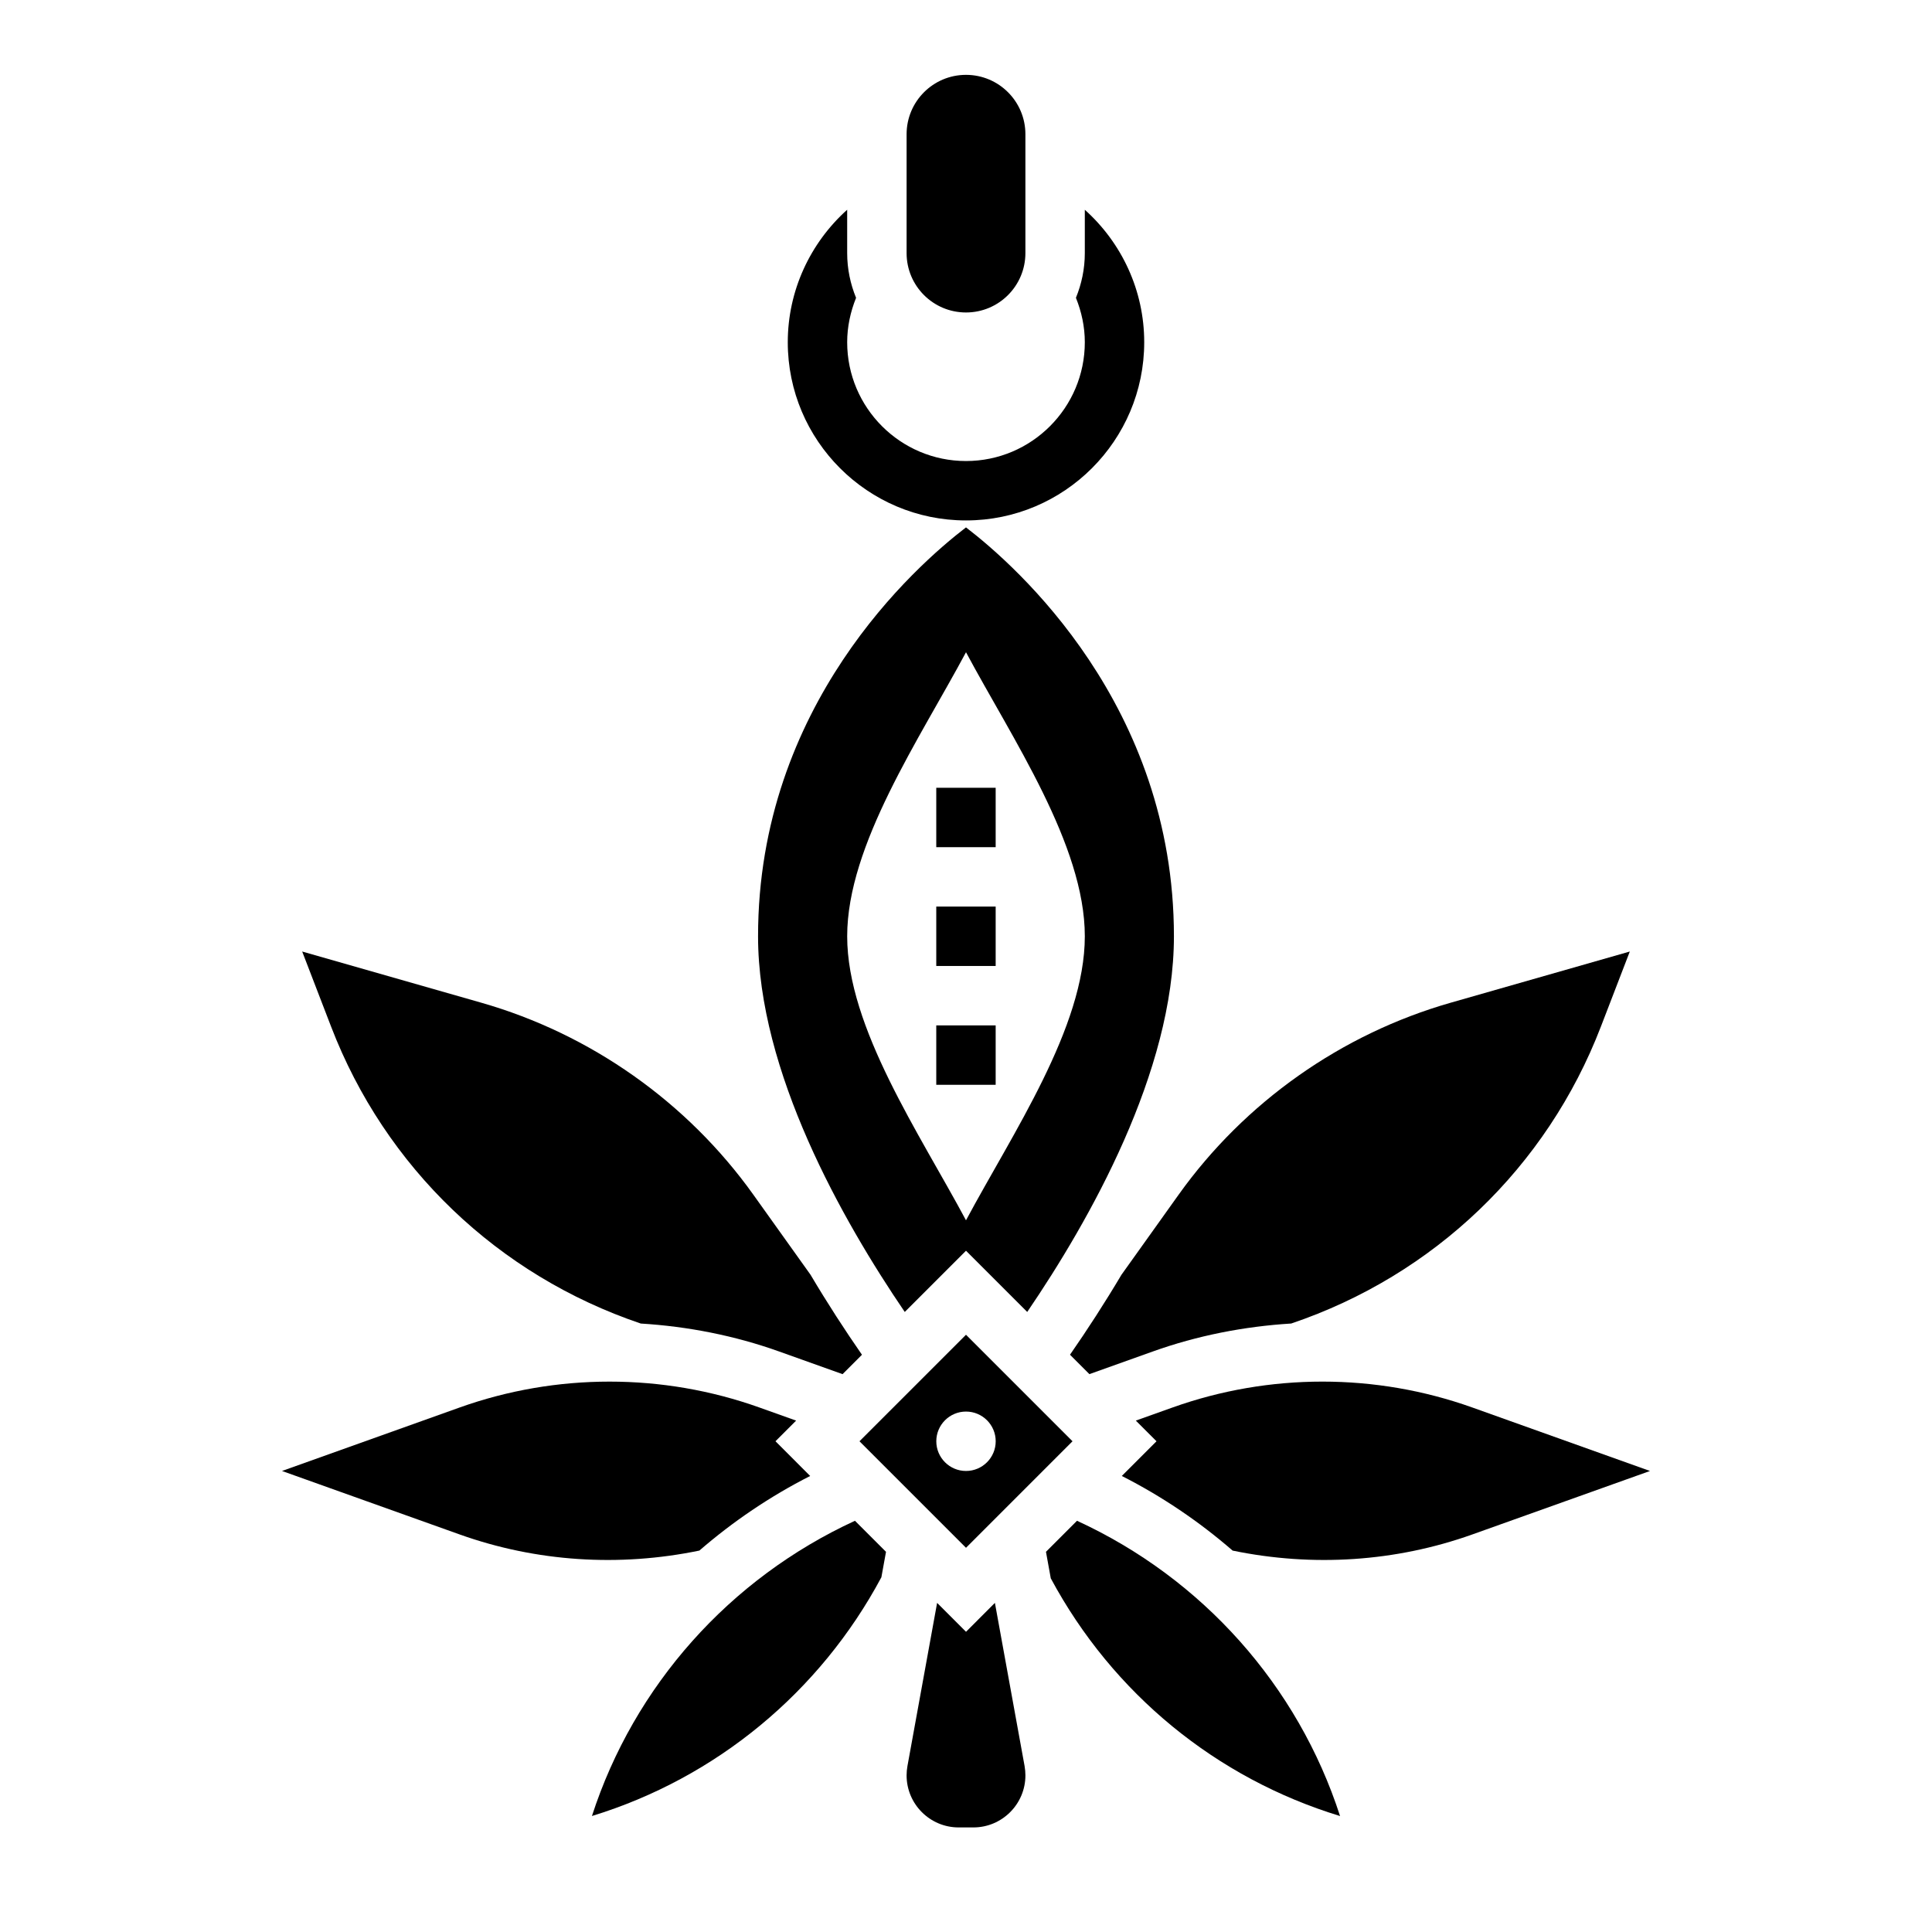
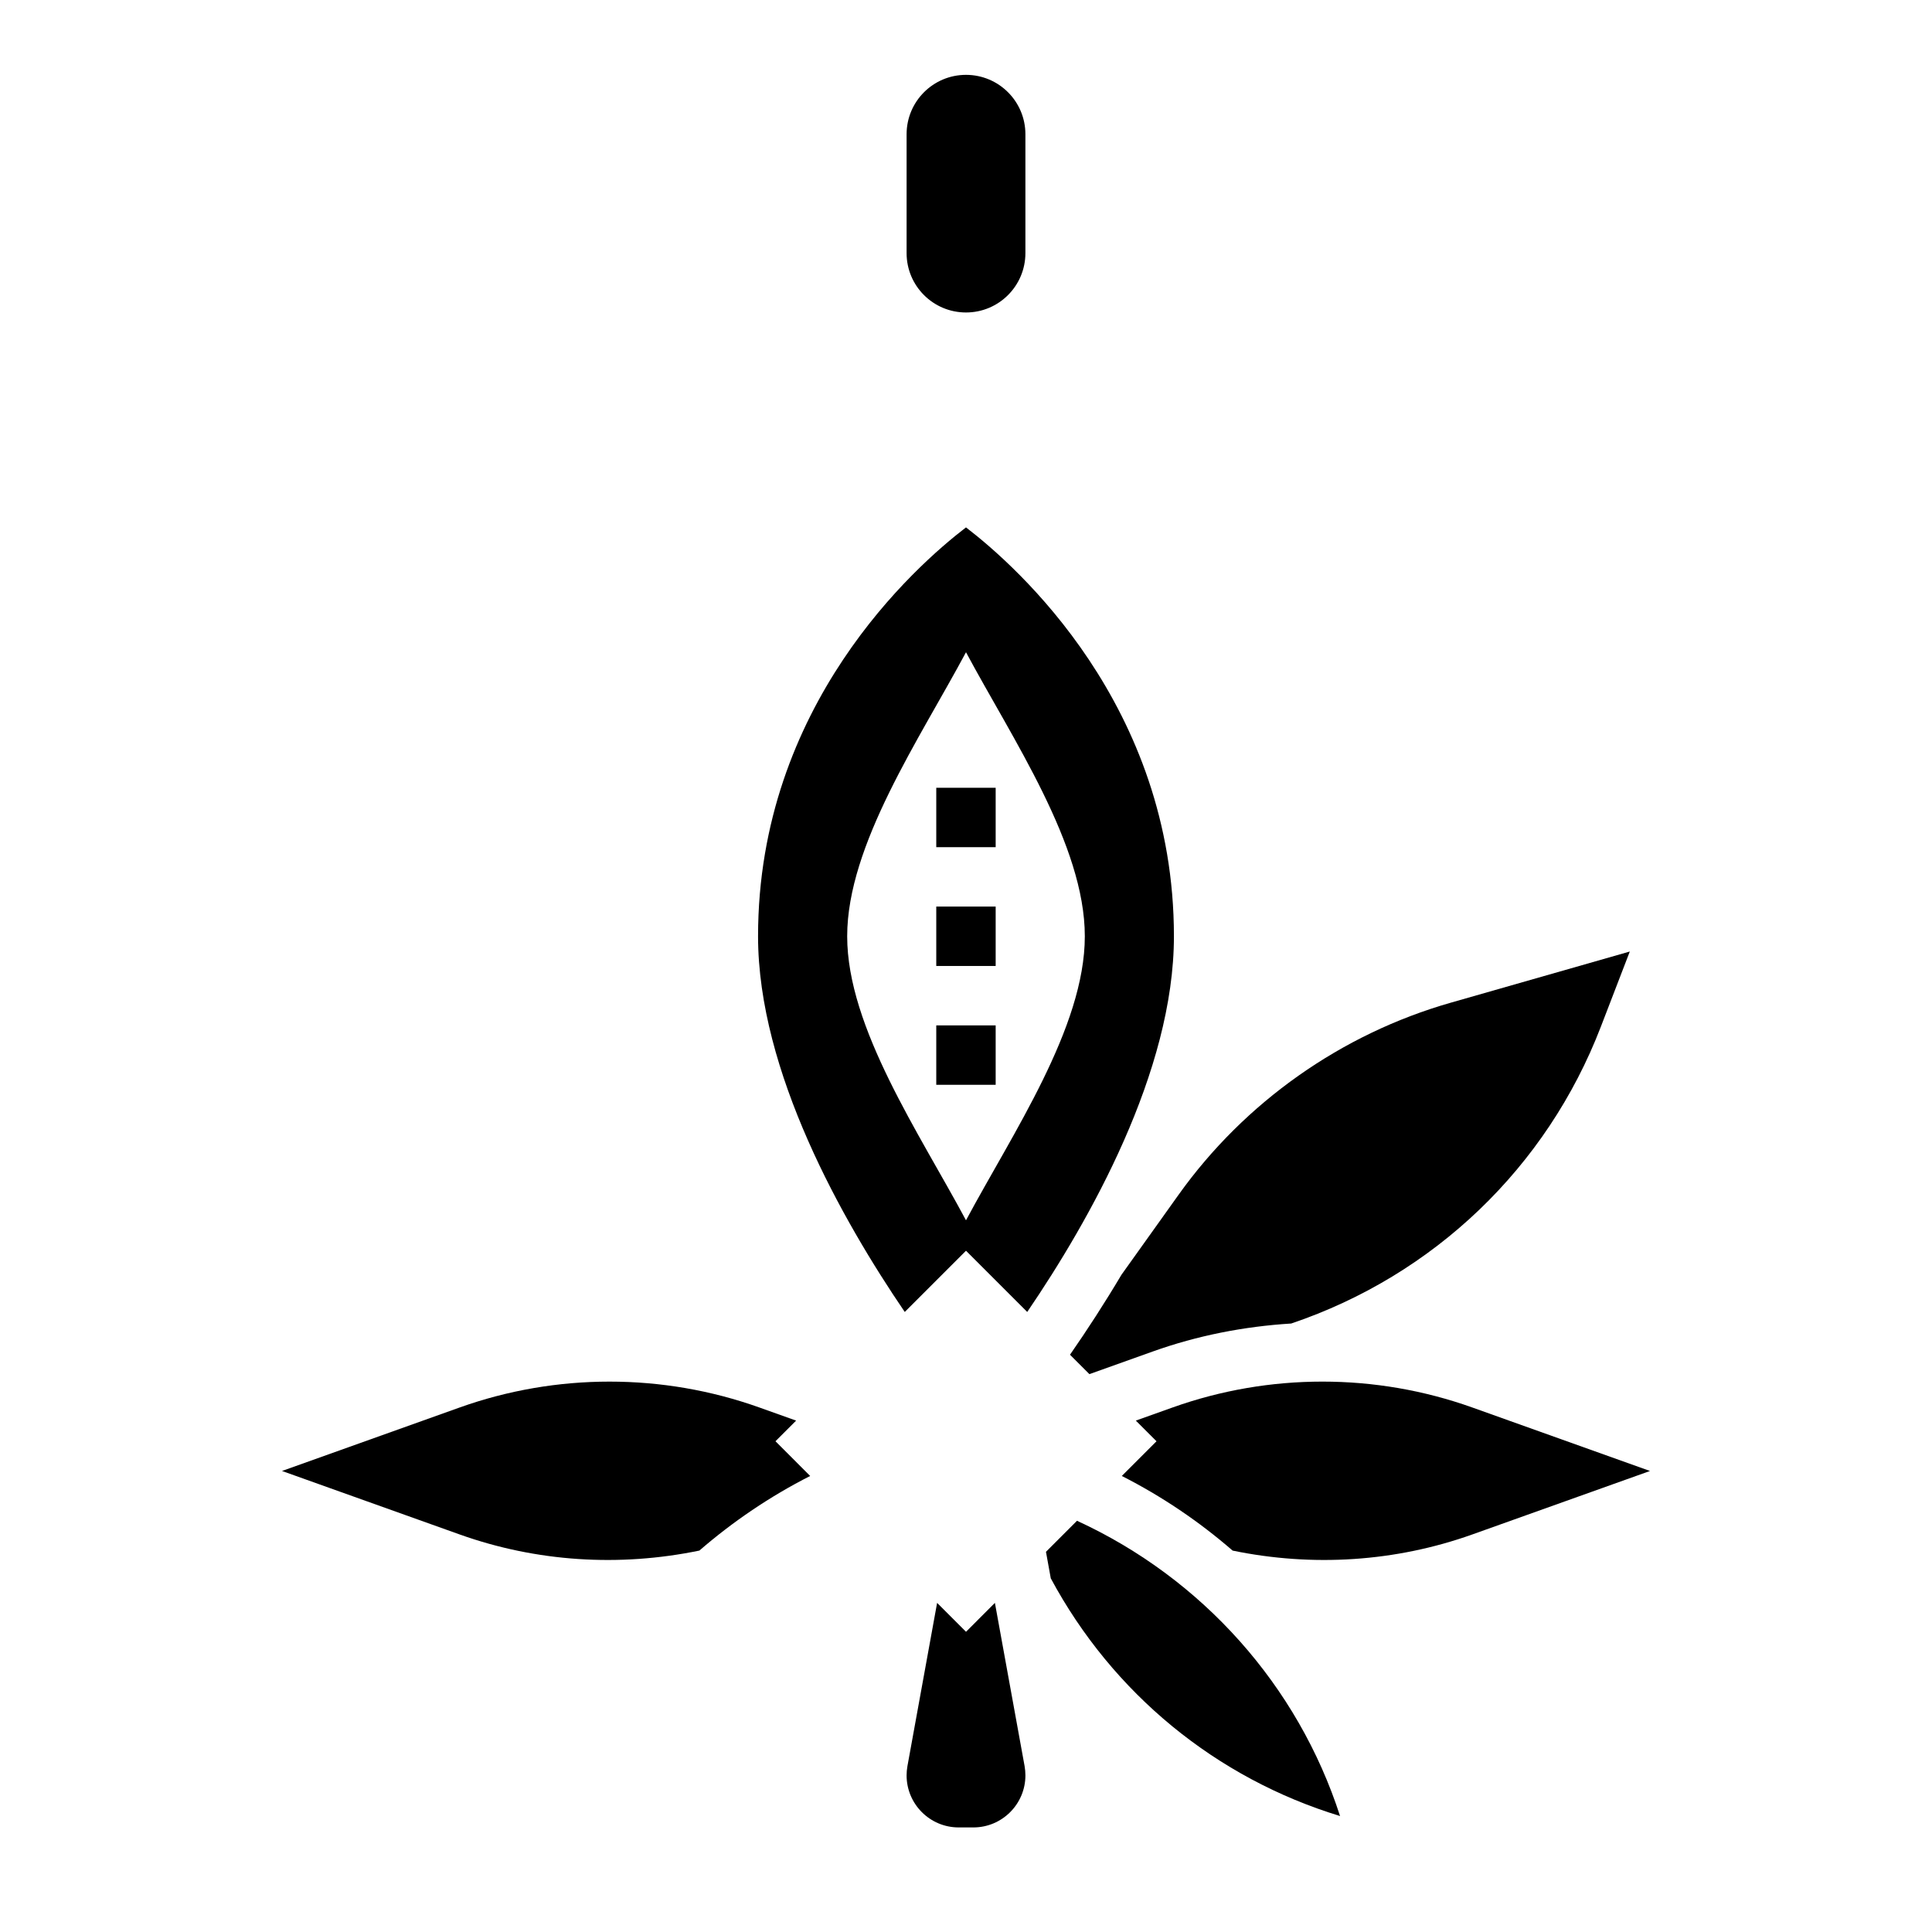
<svg xmlns="http://www.w3.org/2000/svg" fill="#000000" width="800px" height="800px" version="1.1" viewBox="144 144 512 512">
  <g>
    <path d="m400 226.81c8.699 0 15.742-7.047 15.742-15.742v-31.488c0-8.699-7.047-15.742-15.742-15.742-8.699 0-15.742 7.047-15.742 15.742v31.488c-0.004 8.699 7.043 15.742 15.742 15.742z" />
-     <path d="m400 281.92c26.047 0 47.23-21.184 47.23-47.23 0-13.68-5.926-26.301-15.742-35.102v11.484c0 4.195-0.859 8.188-2.356 11.848 1.48 3.684 2.356 7.637 2.356 11.77 0 17.367-14.121 31.488-31.488 31.488s-31.488-14.121-31.488-31.488c0-4.117 0.875-8.078 2.356-11.762-1.5-3.66-2.356-7.66-2.356-11.855v-11.492c-9.816 8.809-15.742 21.469-15.742 35.109-0.004 26.047 21.18 47.23 47.23 47.23z" />
-     <path d="m313.81 494.75c12.469 0.77 24.852 3.18 36.73 7.43l16.75 5.984 5.141-5.141c-4.535-6.535-9.164-13.664-13.641-21.215l-15.145-21.207c-17.523-24.527-43.141-42.602-72.133-50.883l-47.43-13.555 7.66 19.895c14.344 37.309 44.242 65.906 82.066 78.691z" />
-     <path d="m371.77 525.95 28.23 28.23 28.227-28.23-28.227-28.227zm36.102 0c0 4.344-3.527 7.871-7.871 7.871s-7.871-3.527-7.871-7.871 3.527-7.871 7.871-7.871 7.871 3.527 7.871 7.871z" />
    <path d="m427.56 503.02 5.141 5.141 16.75-5.984c11.879-4.25 24.262-6.66 36.738-7.43 37.824-12.785 67.723-41.391 82.066-78.688l7.66-19.895-47.43 13.555c-28.992 8.281-54.617 26.355-72.133 50.883l-15.152 21.223c-4.477 7.539-9.105 14.668-13.641 21.195z" />
    <path d="m329.34 554.92c8.887-7.699 18.719-14.359 29.363-19.773l-9.195-9.199 5.473-5.473-9.73-3.473c-25.617-9.148-53.828-9.148-79.445 0l-47.074 16.82 47.082 16.824c20.309 7.246 42.227 8.672 63.527 4.273z" />
    <path d="m400 475.46 16.223 16.223c16.516-24.246 38.879-63.691 38.879-99.559 0-61.203-41.652-98.047-55.105-108.36-13.453 10.312-55.105 47.16-55.105 108.36 0 35.863 22.363 75.312 38.879 99.559zm0-158.61c12.266 22.945 31.488 51.066 31.488 75.273 0 24.207-19.223 52.316-31.488 75.273-12.266-22.945-31.488-51.066-31.488-75.273 0-24.207 19.223-52.32 31.488-75.273z" />
    <path d="m534.18 517c-25.617-9.148-53.828-9.148-79.445 0l-9.73 3.473 5.481 5.477-9.195 9.195c10.645 5.414 20.484 12.074 29.371 19.781 21.293 4.394 43.219 2.961 63.52-4.281l47.086-16.82z" />
    <path d="m429.42 547.02-8.227 8.227 1.273 7.023c16.422 30.551 43.863 52.996 76.664 63-11.168-34.566-36.492-62.977-69.711-78.25z" />
-     <path d="m300.87 625.26c32.922-10.078 60.449-32.867 76.703-63.266l1.227-6.746-8.227-8.227c-33.211 15.293-58.52 43.688-69.703 78.238z" />
    <path d="m407.66 568.78-7.656 7.66-7.66-7.66-7.863 43.25c-0.145 0.805-0.223 1.637-0.223 2.465 0 7.606 6.188 13.793 13.793 13.793h3.906c7.602 0 13.789-6.188 13.789-13.793 0-0.828-0.078-1.66-0.219-2.473z" />
    <path d="m392.12 415.74h15.742v15.742h-15.742z" />
    <path d="m392.12 384.25h15.742v15.742h-15.742z" />
    <path d="m392.12 352.77h15.742v15.742h-15.742z" />
  </g>
</svg>